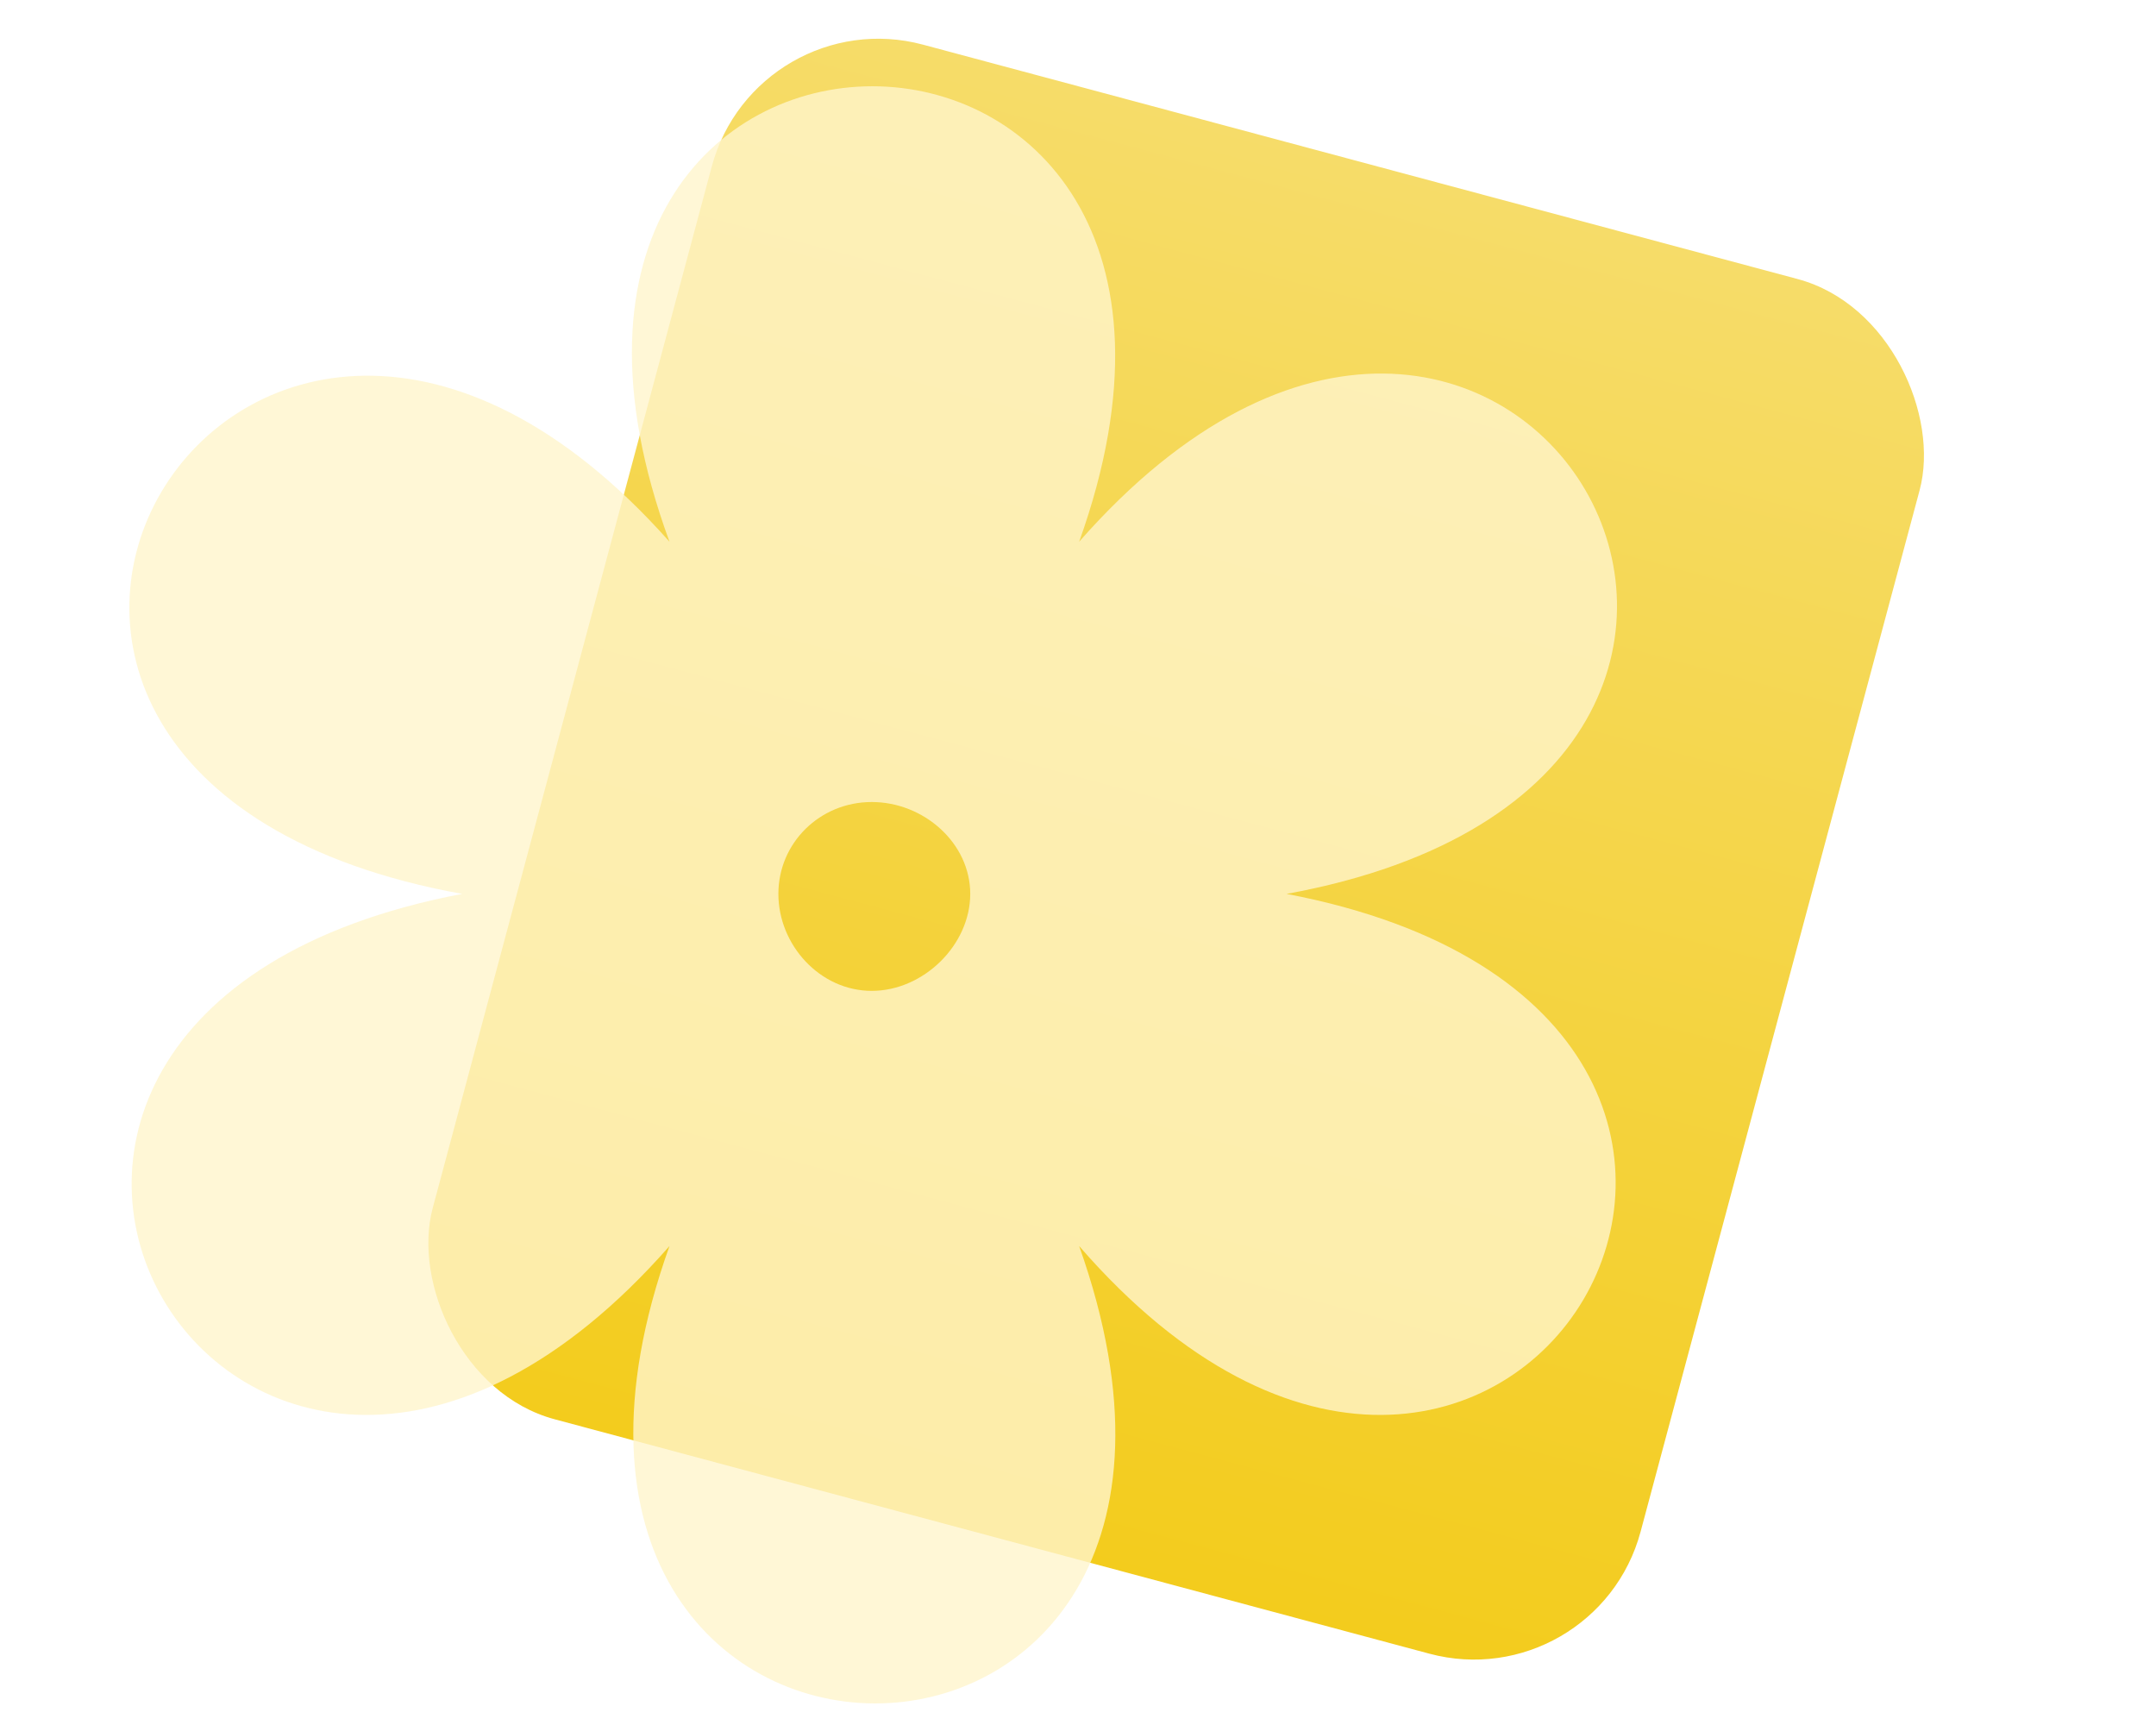
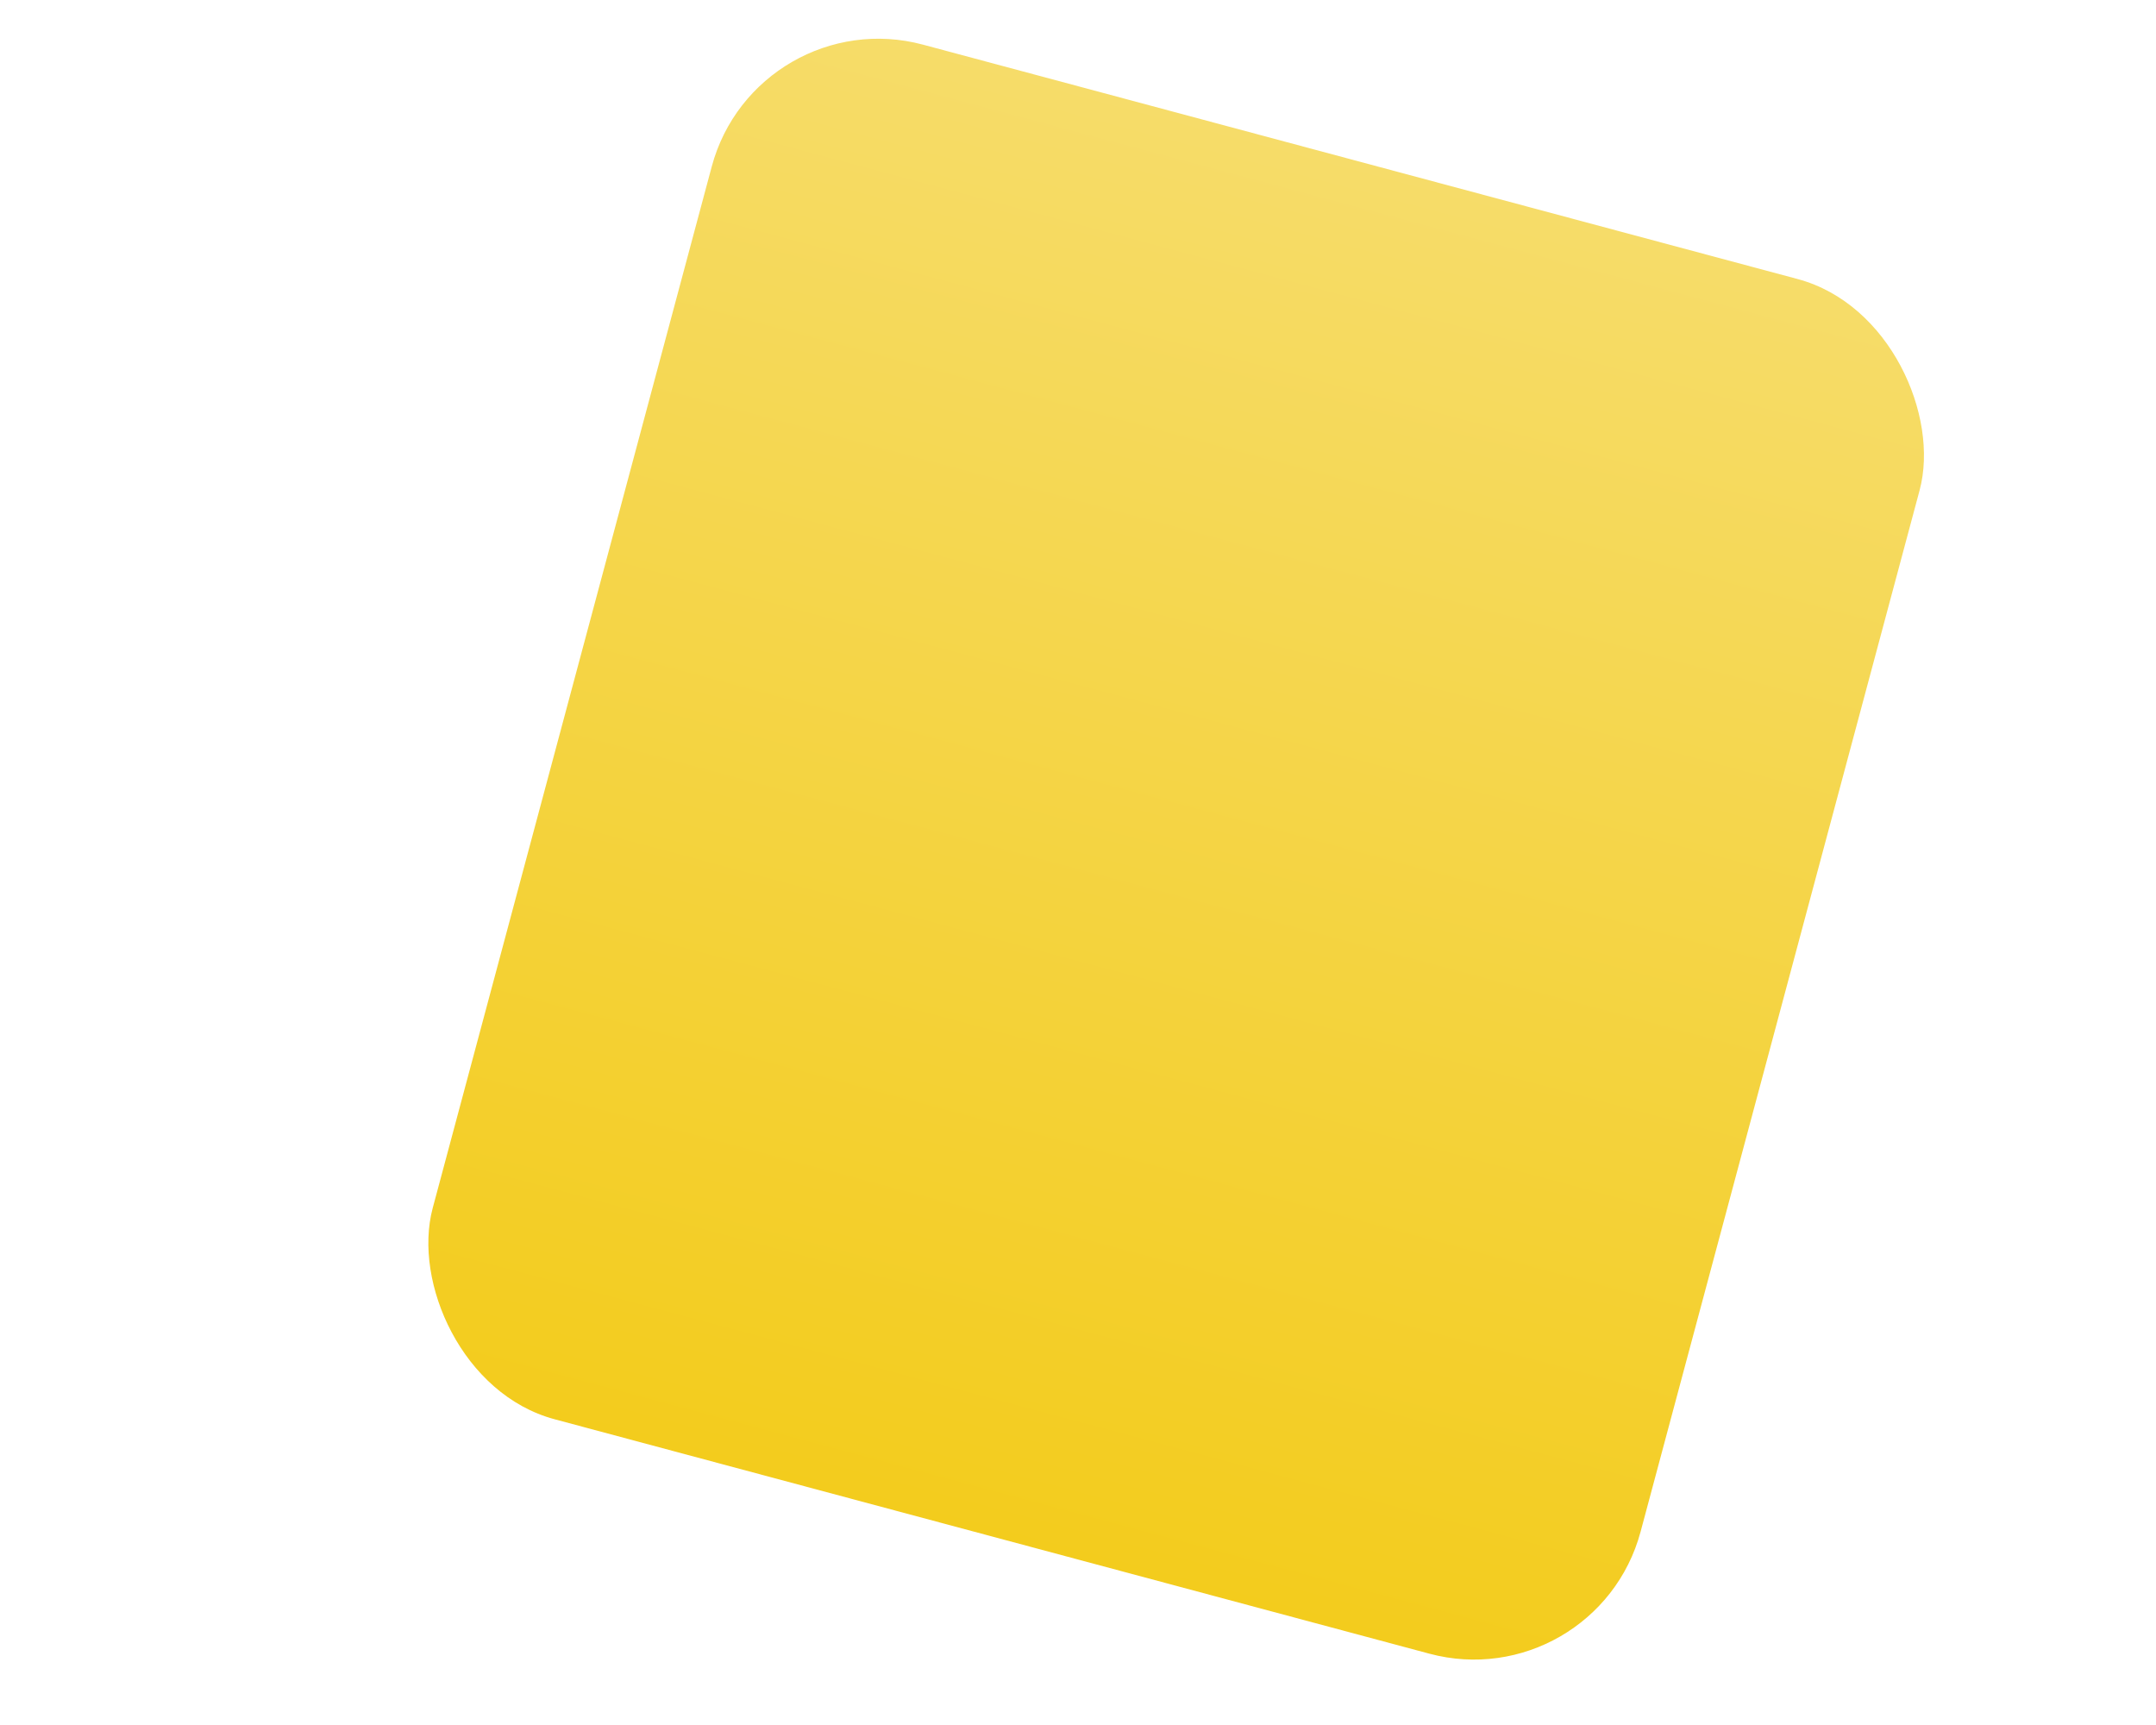
<svg xmlns="http://www.w3.org/2000/svg" width="100" height="80" viewBox="0 0 100 80" fill="none">
  <rect x="35.082" width="58" height="66" rx="8" transform="rotate(15 35.082 0)" fill="url(#paint0_linear_117_16417)" />
  <g filter="url(#filter0_b_117_16417)">
-     <path fill-rule="evenodd" clip-rule="evenodd" d="M50.053 25.124C70.015 2.402 89.495 36.012 59.673 41.456C89.495 47.136 69.774 80.509 50.053 57.787C60.154 86.189 20.952 85.953 31.053 57.787C11.091 80.509 -8.389 47.136 21.433 41.456C-8.63 36.012 11.091 2.639 31.053 25.124C20.712 -3.041 60.154 -3.041 50.053 25.124ZM40.433 37.195C42.838 37.195 45.002 39.089 45.002 41.456C45.002 43.822 42.838 45.953 40.433 45.953C38.028 45.953 36.103 43.822 36.103 41.456C36.103 39.089 38.028 37.195 40.433 37.195Z" fill="#FFF5CB" fill-opacity="0.8" />
-   </g>
+     </g>
  <defs>
    <filter id="filter0_b_117_16417" x="-12.182" y="-14.182" width="105.364" height="111.364" filterUnits="userSpaceOnUse" color-interpolation-filters="sRGB">
      <feFlood flood-opacity="0" result="BackgroundImageFix" />
      <feGaussianBlur in="BackgroundImageFix" stdDeviation="9.091" />
      <feComposite in2="SourceAlpha" operator="in" result="effect1_backgroundBlur_117_16417" />
      <feBlend mode="normal" in="SourceGraphic" in2="effect1_backgroundBlur_117_16417" result="shape" />
    </filter>
    <linearGradient id="paint0_linear_117_16417" x1="64.082" y1="0" x2="64.082" y2="66" gradientUnits="userSpaceOnUse">
      <stop stop-color="#F6DC69" />
      <stop offset="1" stop-color="#F3CC1D" />
    </linearGradient>
  </defs>
</svg>